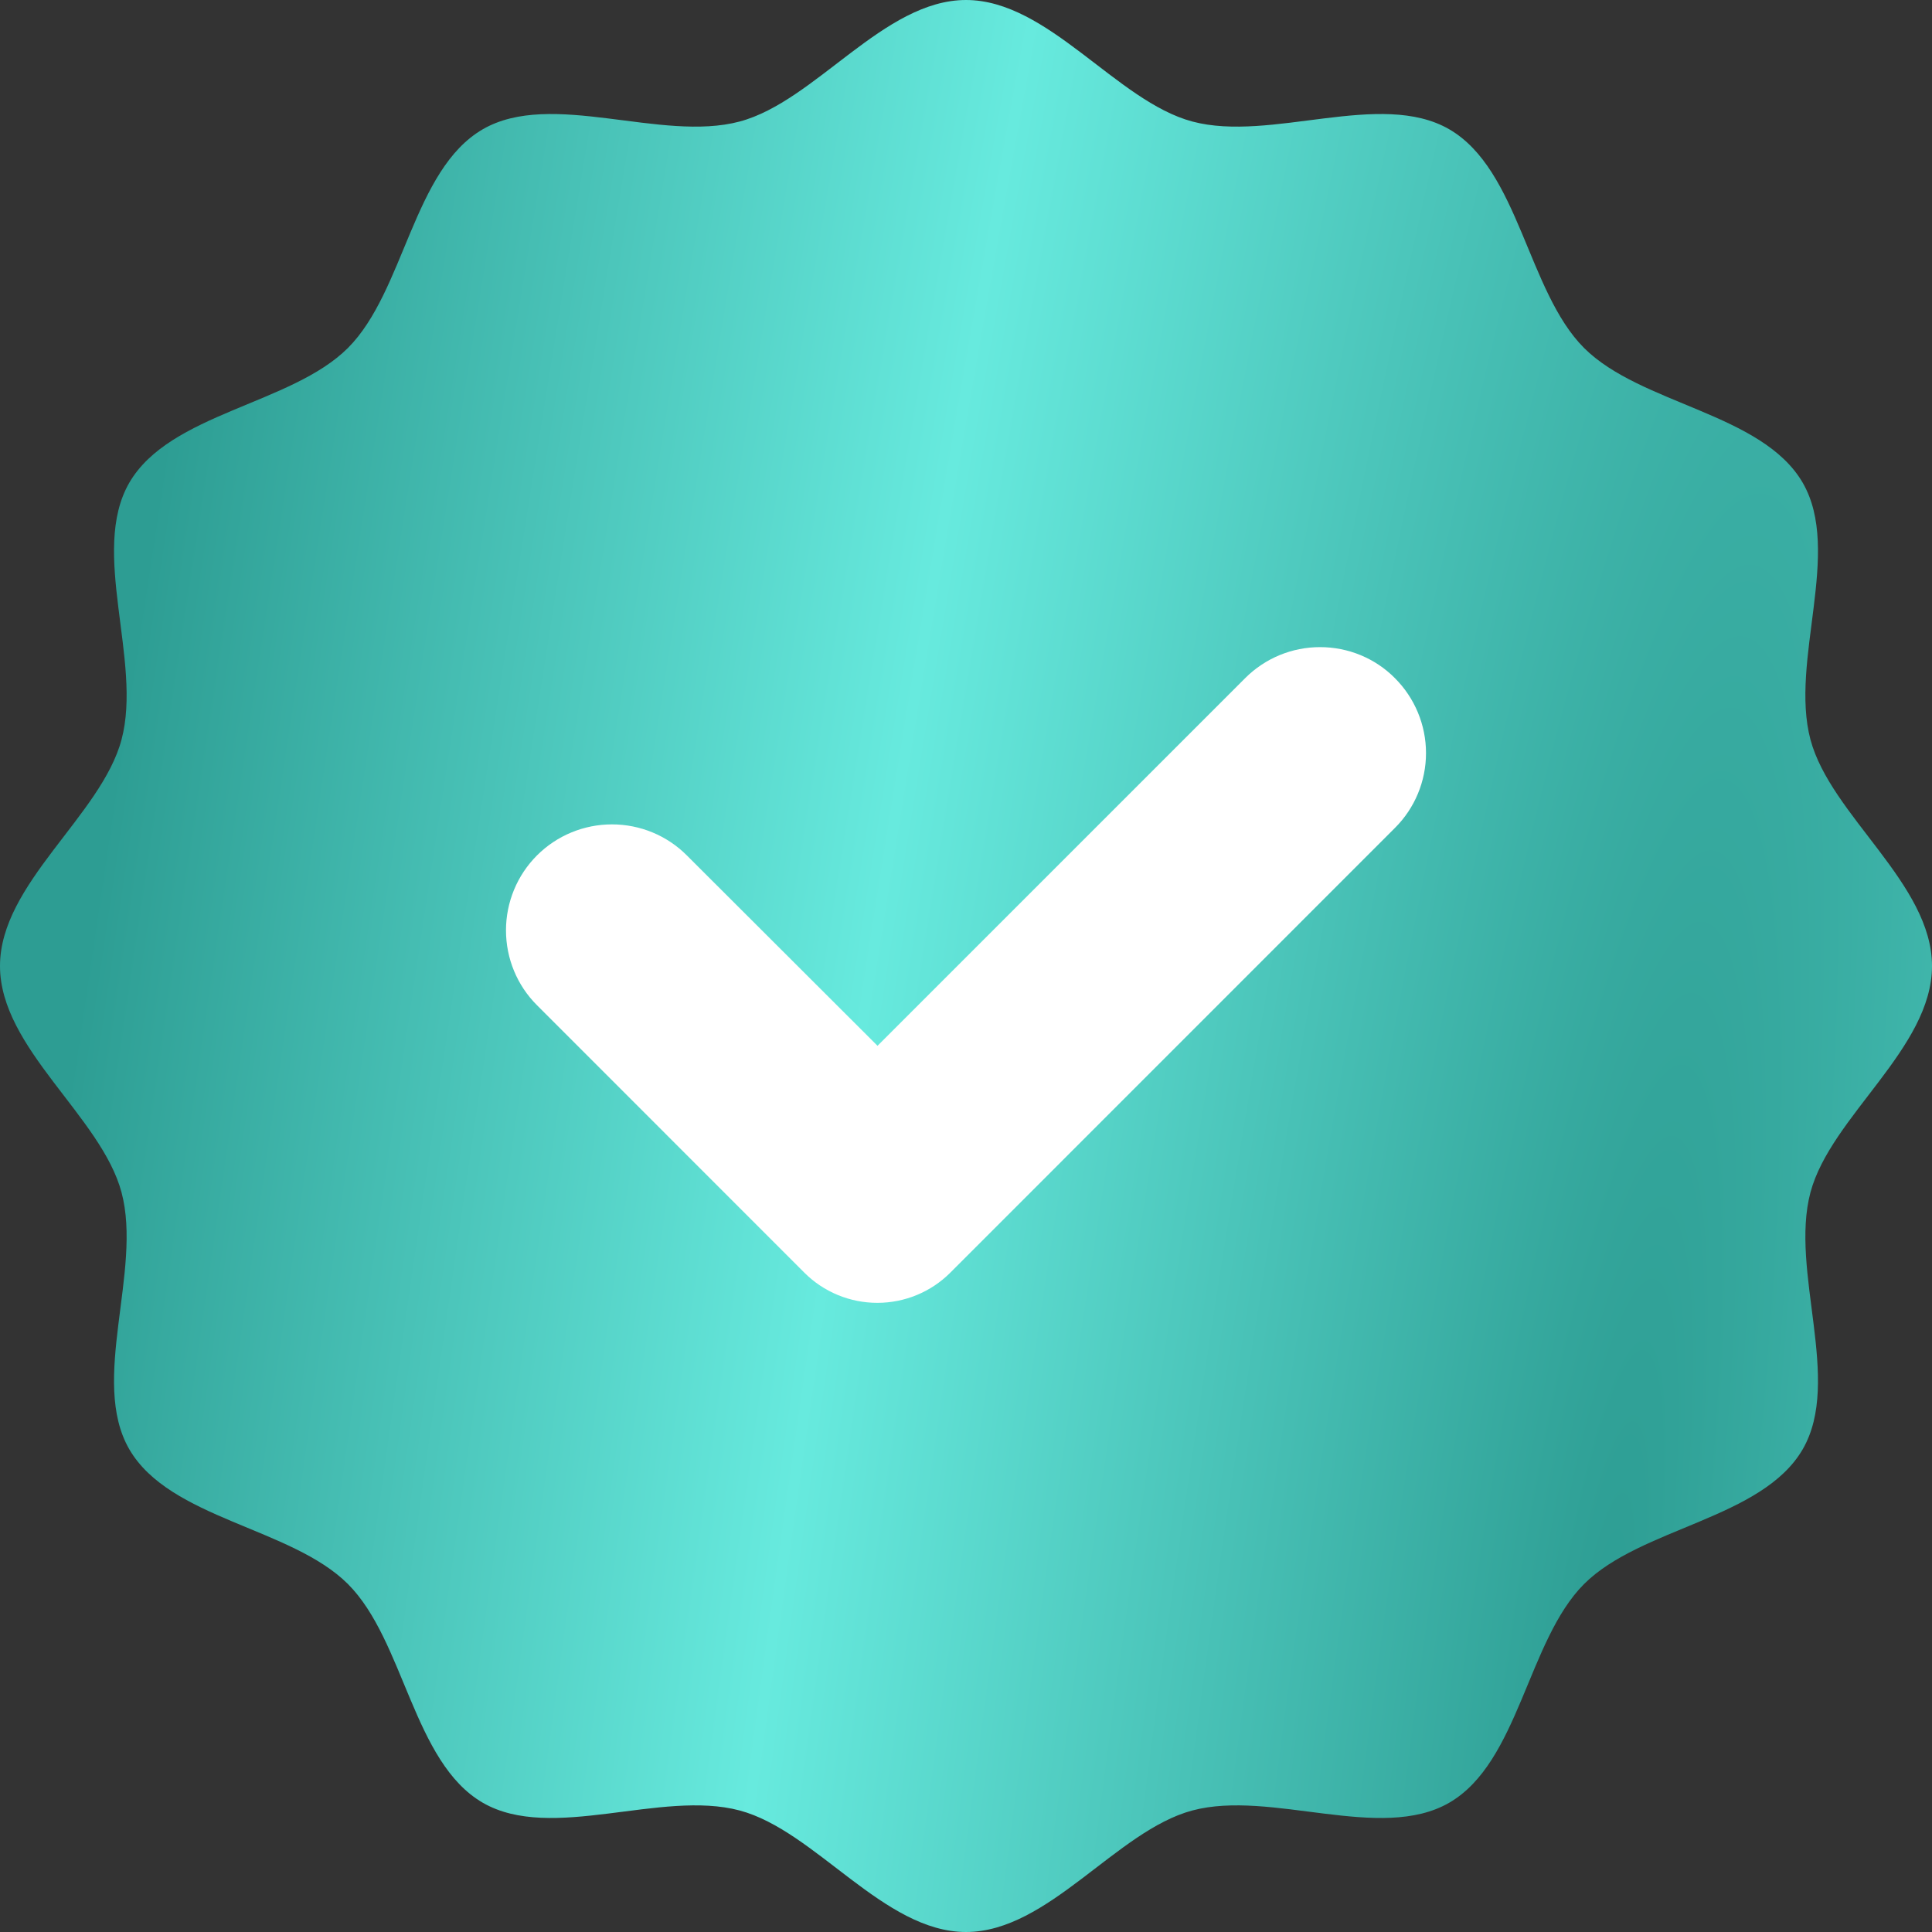
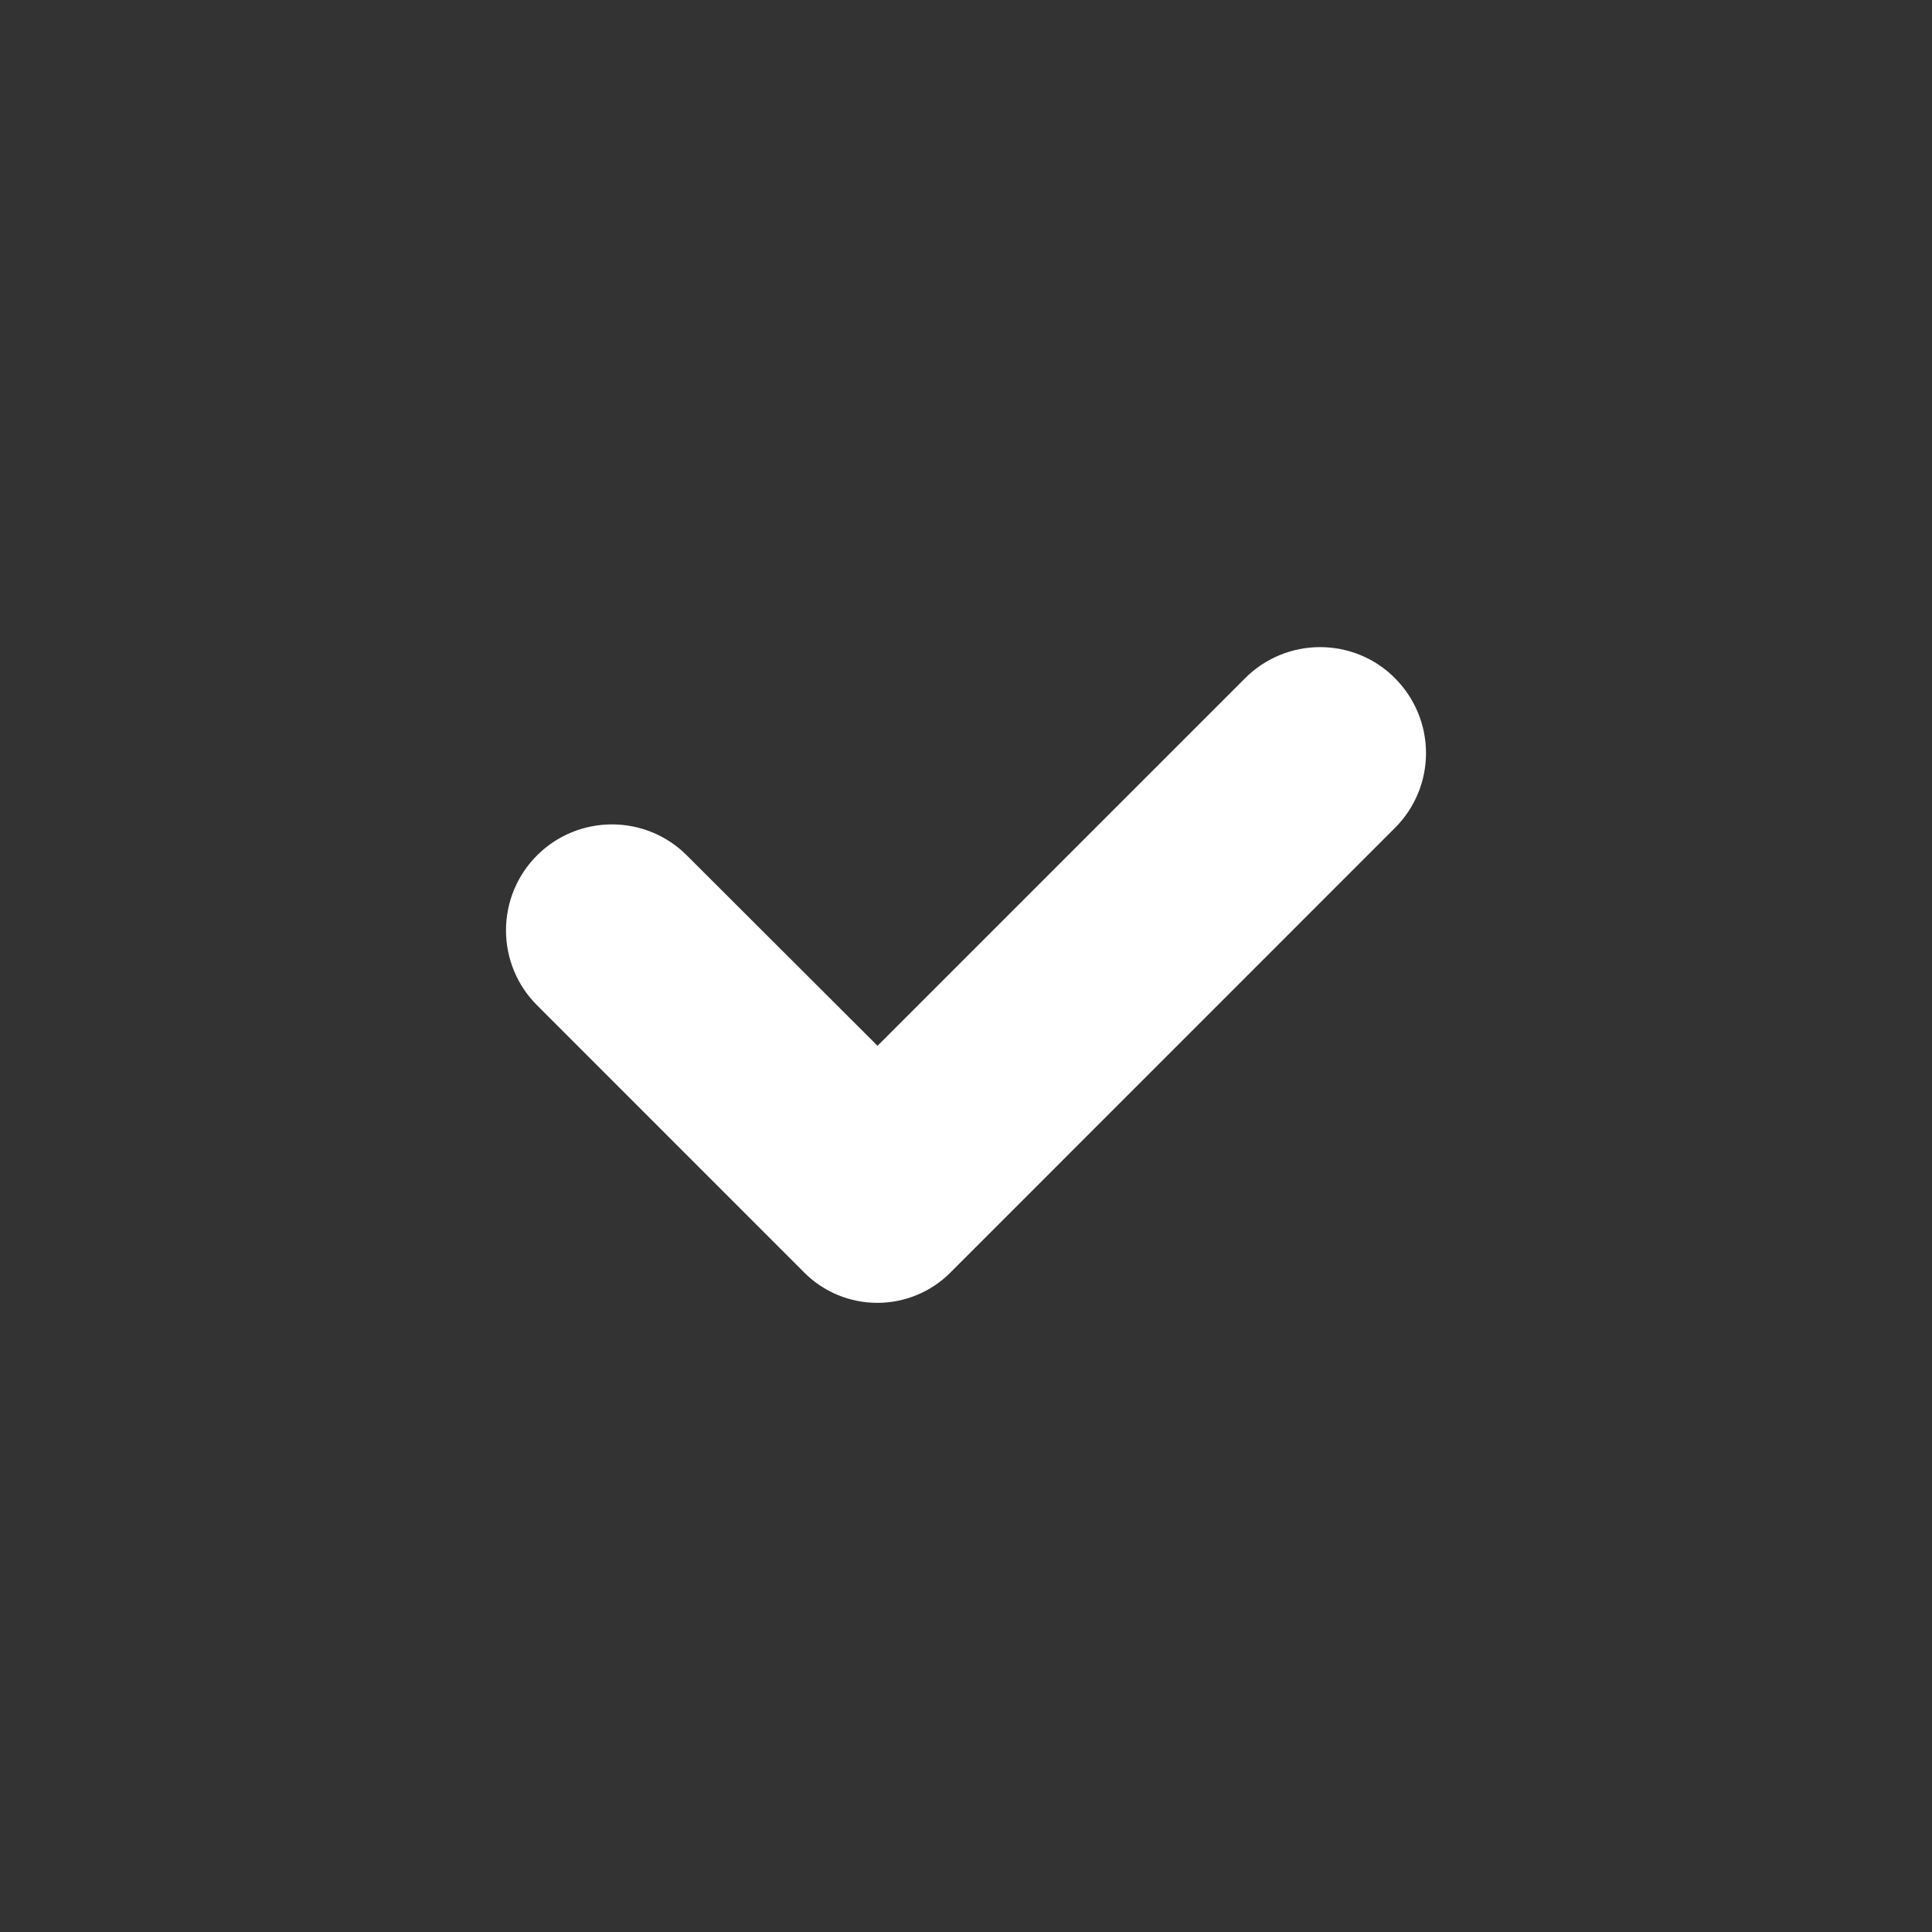
<svg xmlns="http://www.w3.org/2000/svg" width="20" height="20" viewBox="0 0 20 20" fill="none">
  <rect x="0" y="0" width="20" height="20" fill="#333333" stroke="none" />
-   <path d="M20 10C20 10.853 18.952 11.557 18.742 12.343C18.525 13.157 19.073 14.29 18.662 15.002C18.243 15.725 16.985 15.812 16.398 16.398C15.812 16.985 15.725 18.243 15.002 18.662C14.29 19.073 13.157 18.525 12.343 18.742C11.557 18.952 10.853 20 10 20C9.147 20 8.443 18.952 7.657 18.742C6.843 18.525 5.71 19.073 4.998 18.662C4.275 18.243 4.188 16.985 3.602 16.398C3.015 15.812 1.757 15.725 1.338 15.002C0.927 14.29 1.475 13.157 1.258 12.343C1.048 11.557 0 10.853 0 10C0 9.147 1.048 8.443 1.258 7.657C1.475 6.843 0.927 5.71 1.338 4.998C1.757 4.275 3.015 4.188 3.602 3.602C4.188 3.015 4.275 1.757 4.998 1.338C5.71 0.927 6.843 1.475 7.657 1.258C8.443 1.048 9.147 0 10 0C10.853 0 11.557 1.048 12.343 1.258C13.157 1.475 14.29 0.927 15.002 1.338C15.725 1.757 15.812 3.015 16.398 3.602C16.985 4.188 18.243 4.275 18.662 4.998C19.073 5.71 18.525 6.843 18.742 7.657C18.952 8.443 20 9.147 20 10Z" fill="url(#paint0_radial_271_1037)" />
  <path d="M12.89 7.02L9.084 10.826L7.11 8.855C6.905 8.649 6.626 8.534 6.335 8.534C6.044 8.534 5.765 8.649 5.559 8.855C5.353 9.061 5.238 9.34 5.238 9.631C5.238 9.922 5.353 10.201 5.559 10.406L8.327 13.175C8.527 13.375 8.799 13.487 9.082 13.487C9.365 13.487 9.637 13.375 9.837 13.175L14.44 8.571C14.646 8.366 14.762 8.087 14.762 7.796C14.762 7.505 14.646 7.226 14.44 7.02C14.339 6.918 14.218 6.837 14.085 6.782C13.952 6.727 13.809 6.699 13.665 6.699C13.521 6.699 13.379 6.727 13.246 6.782C13.113 6.837 12.992 6.918 12.89 7.02Z" fill="white" />
  <defs>
    <radialGradient id="paint0_radial_271_1037" cx="0" cy="0" r="1" gradientTransform="matrix(-14.449 -17.056 17.056 -109.049 16.714 17.056)" gradientUnits="userSpaceOnUse">
      <stop stop-color="#2D9D93" />
      <stop offset="0.515" stop-color="#67EADE" />
      <stop offset="1" stop-color="#2D9D93" />
    </radialGradient>
  </defs>
</svg>